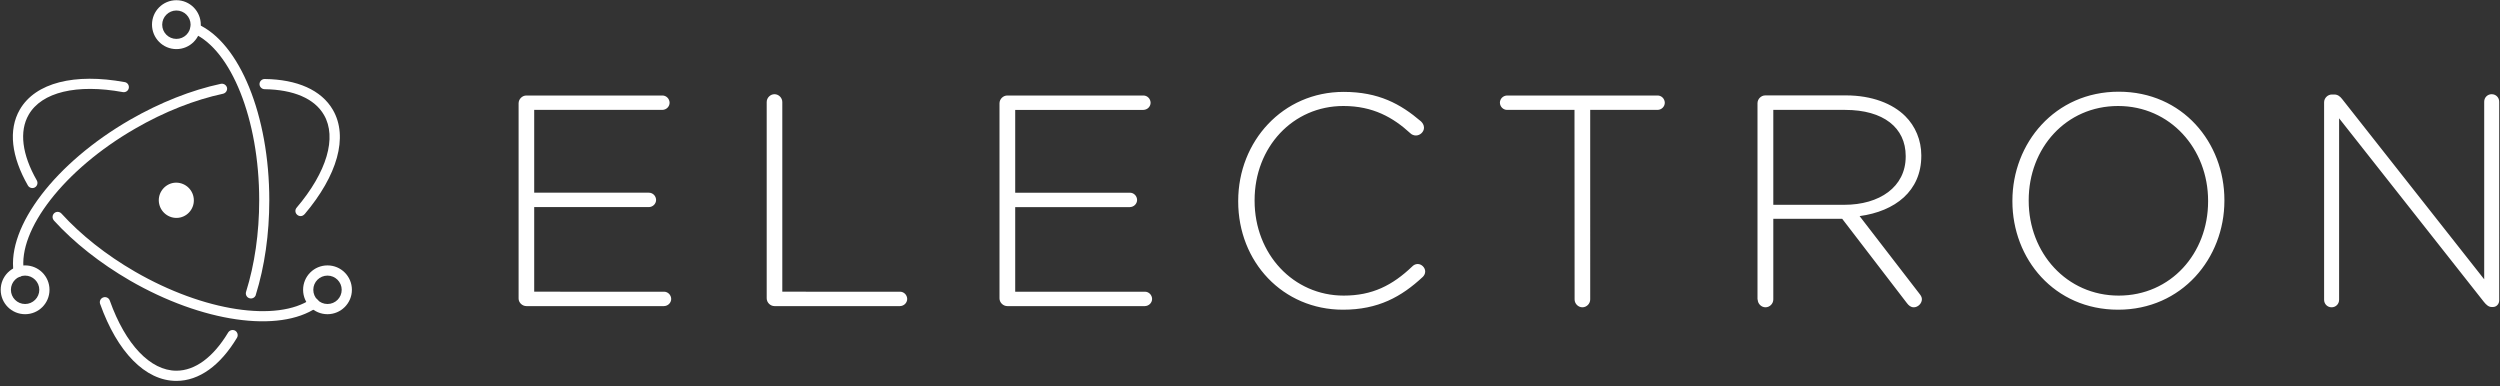
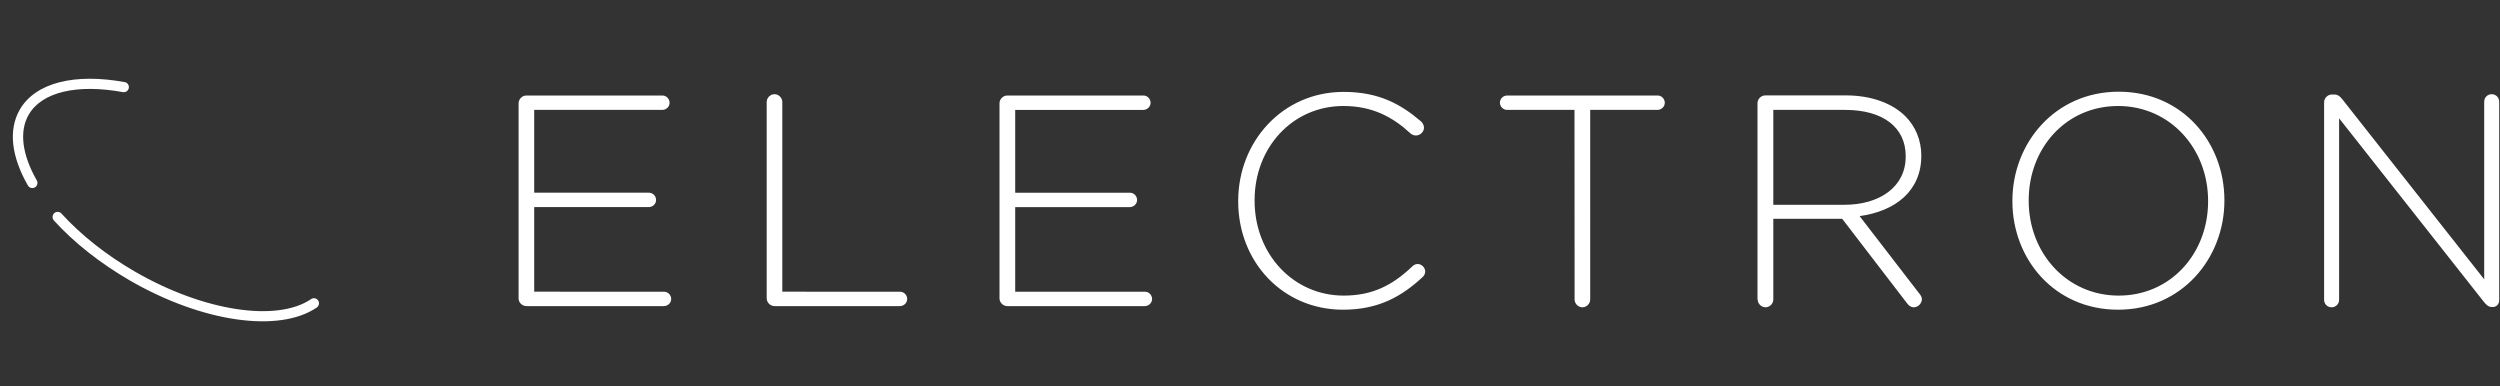
<svg xmlns="http://www.w3.org/2000/svg" id="Layer_1" x="0px" y="0px" viewBox="0 0 2500 386" style="enable-background:new 0 0 2500 386;" xml:space="preserve">
  <rect x="0" y="0" width="2500" height="386" fill="#333333" stroke="none" />
  <style type="text/css">	.st0{fill:#FFFFFF;}</style>
  <g>
    <path class="st0" d="M526.4,306.1h137.6c4-0.1,7.2-3.3,7.2-7.2c-0.1-4-3.3-7.2-7.2-7.2H534.2v-84.6h114.7c4-0.1,7.2-3.3,7.2-7.2  c-0.1-4-3.3-7.2-7.2-7.2H534.2v-82.8h128.2c4-0.1,7.2-3.3,7.2-7.2c-0.1-4-3.3-7.2-7.2-7.2H526.4c-4.2,0-7.8,3.6-7.8,7.8v195.1  C518.5,302.5,522.2,306.1,526.4,306.1L526.4,306.1z M766.7,298.3c0,4.2,3.6,7.8,7.8,7.8H900c4-0.1,7.2-3.3,7.2-7.2  c-0.1-4-3.3-7.2-7.2-7.2H782.3V102c0-4.2-3.6-7.8-7.8-7.8s-7.8,3.6-7.8,7.8L766.7,298.3L766.7,298.3z M1007.3,306.1h137.6  c4-0.1,7.2-3.3,7.2-7.2c-0.1-4-3.3-7.2-7.2-7.2h-129.7v-84.6h114.7c4-0.1,7.2-3.3,7.2-7.2c-0.1-4-3.3-7.2-7.2-7.2h-114.7v-82.8  h128.2c4-0.1,7.2-3.3,7.2-7.2c-0.1-4-3.3-7.2-7.2-7.2h-136.1c-4.2,0-7.8,3.6-7.8,7.8v195.1C999.5,302.5,1003.1,306.1,1007.3,306.1  L1007.3,306.1z M1343,309.7c35.2,0,58.4-12.9,79.8-32.8c1.2-1.2,2.4-3,2.4-5.4c0-3.9-3.6-7.5-7.5-7.5c-2.4,0-4.2,1.2-5.4,2.4  c-19.9,19-40,29.2-68.6,29.2c-50.3,0-89.1-41.5-89.1-94.8v-0.6c0-53,38.2-94.2,88.8-94.2c29.5,0,49.7,11.4,67.1,27.4  c1.2,1.2,3.3,2.1,5.4,2.1c4.2,0,8.1-3.6,8.1-7.8c0-2.7-1.5-4.8-3-6.3c-20.5-17.5-42.4-29.5-77.4-29.5c-60.8,0-105.4,49.4-105.4,109  v0.6C1238.2,261.9,1282.8,309.7,1343,309.7L1343,309.7z M1574.6,299.5c0,4.2,3.6,7.8,7.8,7.8c4.2,0,7.8-3.6,7.8-7.8V109.9h67.4  c4-0.1,7.2-3.3,7.2-7.2c-0.1-4-3.3-7.2-7.2-7.2h-150.5c-4,0.1-7.2,3.3-7.2,7.2c0.1,4,3.3,7.2,7.2,7.2h67.4L1574.6,299.5  L1574.6,299.5z M1757.7,299.5c0,4.2,3.6,7.8,7.8,7.8c4.2,0,7.8-3.6,7.8-7.8v-80.7h68.9l64.7,84.3c1.8,2.4,3.9,4.2,6.9,4.2  c4.2,0,8.1-3.9,8.1-8.1c0-1.8-0.9-3.6-2.4-5.4l-59.9-77.7c35.5-4.8,61.7-25,61.7-60.2v-0.6c0-15.1-6-29.2-16-39.1  c-12.6-12.6-33.4-20.8-59.3-20.8h-80.7c-4.2,0-7.8,3.6-7.8,7.8V299.5z M1773.3,204.7v-94.8h71.9c38.2,0,60.5,17.8,60.5,46.1v0.6  c0,30.4-26.2,48.2-61.4,48.2H1773.3L1773.3,204.7z M2118.1,309.7c63.8,0,106.3-51.5,106.3-109v-0.6c0-57.5-41.8-108.4-105.7-108.4  c-63.8,0-106.3,51.5-106.3,109v0.6C2012.4,258.9,2054.3,309.7,2118.1,309.7L2118.1,309.7z M2118.7,295.6c-52.1,0-90-42.7-90-94.8  v-0.6c0-52.1,37.3-94.2,89.4-94.2c52.1,0,90,42.7,90,94.8v0.6C2208.1,253.4,2170.8,295.6,2118.7,295.6L2118.7,295.6z M2324.1,299.8  c0,4.2,3.3,7.5,7.5,7.5s7.5-3.3,7.5-7.5V118.3l144.8,183.6c2.4,3,4.8,5.1,7.8,5.1h1.2c3.6,0,6.3-3,6.3-6.6V101.7  c0-4.2-3.3-7.5-7.5-7.5s-7.5,3.3-7.5,7.5v177.6L2342.1,99c-2.1-2.7-4.5-4.5-7.8-4.5h-2.4c-4.2,0-7.8,3.6-7.8,7.8L2324.1,299.8  L2324.1,299.8z M124.6,82.1C74.8,73,35.5,82.5,19.8,109.6c-11.7,20.3-8.4,47.1,8.1,75.9c1.4,2.4,4.5,3.3,7,1.9  c2.4-1.4,3.3-4.5,1.9-7l0,0c-14.8-25.9-17.7-49.1-8.1-65.7c13-22.6,48.1-31,94.1-22.6c2.8,0.5,5.4-1.2,6-4c0.5-2.8-1.2-5.4-4-6  C124.7,82.1,124.6,82.1,124.6,82.1L124.6,82.1z M53.8,220.4c20.1,22.1,46.3,42.8,76.1,60.1c72.2,41.7,149,52.8,186.9,27  c2.3-1.6,2.9-4.8,1.3-7.1c-1.6-2.3-4.7-2.9-7-1.3c-33.9,23.1-106.9,12.5-176-27.4c-28.9-16.7-54.2-36.8-73.6-58.1  c-1.9-2.1-5.1-2.3-7.2-0.5c-2.1,1.9-2.3,5.1-0.5,7.2C53.7,220.3,53.7,220.4,53.8,220.4L53.8,220.4z" />
-     <path class="st0" d="M304.6,214.2c32.6-38.5,44-77.2,28.3-104.3C321.4,90,297.1,79.4,264.7,79c-2.8,0-5.1,2.2-5.2,5  c0,2.8,2.2,5.1,5,5.2c29.1,0.4,50.1,9.4,59.5,25.8c13,22.5,2.9,57-27.3,92.6c-1.9,2.1-1.7,5.3,0.5,7.2s5.3,1.7,7.2-0.5  C304.5,214.3,304.6,214.2,304.6,214.2L304.6,214.2z M220.9,83.8c-29.5,6.3-60.8,18.7-90.9,36C55.5,162.8,6.9,226.2,13.6,272.2  c0.3,2.8,2.9,4.8,5.7,4.5s4.8-2.9,4.5-5.7c0-0.1,0-0.2,0-0.3c-6-40.8,40.1-101,111.4-142.1c29.2-16.9,59.6-28.8,88-34.9  c2.7-0.7,4.4-3.4,3.8-6.1C226.2,84.9,223.6,83.3,220.9,83.8z" />
-     <path class="st0" d="M100.2,304.1c17,47.6,44.9,76.8,76.2,76.8c22.9,0,44-15.6,60.5-43c1.5-2.4,0.8-5.5-1.5-7.1  c-2.4-1.5-5.5-0.8-7.1,1.5c-0.1,0.1-0.1,0.2-0.2,0.3c-14.8,24.6-33,38.1-51.7,38.1c-26,0-50.9-26.1-66.6-70.1  c-0.9-2.7-3.8-4.1-6.5-3.2s-4.1,3.8-3.2,6.5C100.1,304,100.2,304.1,100.2,304.1L100.2,304.1z M255.8,294.8  c8.8-28.2,13.5-60.7,13.5-94.6c0-84.5-29.6-157.4-71.7-176.1c-2.6-1.1-5.6,0.1-6.7,2.7c-1.1,2.5,0,5.5,2.6,6.6  c37.6,16.7,65.7,85.8,65.7,166.8c0,32.9-4.6,64.3-13.1,91.5c-0.9,2.7,0.5,5.6,3.2,6.5c2.7,0.9,5.6-0.5,6.5-3.2  C255.7,295,255.8,294.9,255.8,294.8z M351.9,289.8c0-13.5-10.9-24.4-24.4-24.4c-13.5,0-24.4,10.9-24.4,24.4c0,0,0,0,0,0  c0,13.5,10.9,24.4,24.4,24.4C340.9,314.2,351.9,303.3,351.9,289.8z M341.7,289.8c0,7.9-6.4,14.2-14.2,14.2  c-7.9,0-14.2-6.4-14.2-14.2c0,0,0,0,0,0c0-7.9,6.4-14.2,14.2-14.2C335.3,275.6,341.7,282,341.7,289.8z M25.1,314.2  c13.5,0,24.4-10.9,24.4-24.4c0-13.5-10.9-24.4-24.4-24.4c0,0,0,0,0,0c-13.5,0-24.4,10.9-24.4,24.4C0.7,303.3,11.6,314.2,25.1,314.2  z M25.1,304c-7.9,0-14.2-6.4-14.2-14.2c0-7.9,6.4-14.2,14.2-14.2s14.2,6.4,14.2,14.2S32.9,304,25.1,304L25.1,304z" />
-     <path class="st0" d="M176.4,49.1c13.5,0,24.4-10.9,24.4-24.4S189.9,0.2,176.4,0.2c-13.5,0-24.4,10.9-24.4,24.4  S162.9,49.1,176.4,49.1z M176.4,38.9c-7.9,0-14.2-6.4-14.2-14.2s6.4-14.2,14.2-14.2c7.9,0,14.2,6.4,14.2,14.2  S184.3,38.9,176.4,38.9L176.4,38.9z M180.2,217.5c-9.5,2.1-18.9-4-21-13.5c-2.1-9.5,4-18.9,13.5-21c9.6-1.9,18.9,4.3,20.8,13.9  C195.4,206.2,189.5,215.4,180.2,217.5L180.2,217.5z" />
  </g>
</svg>